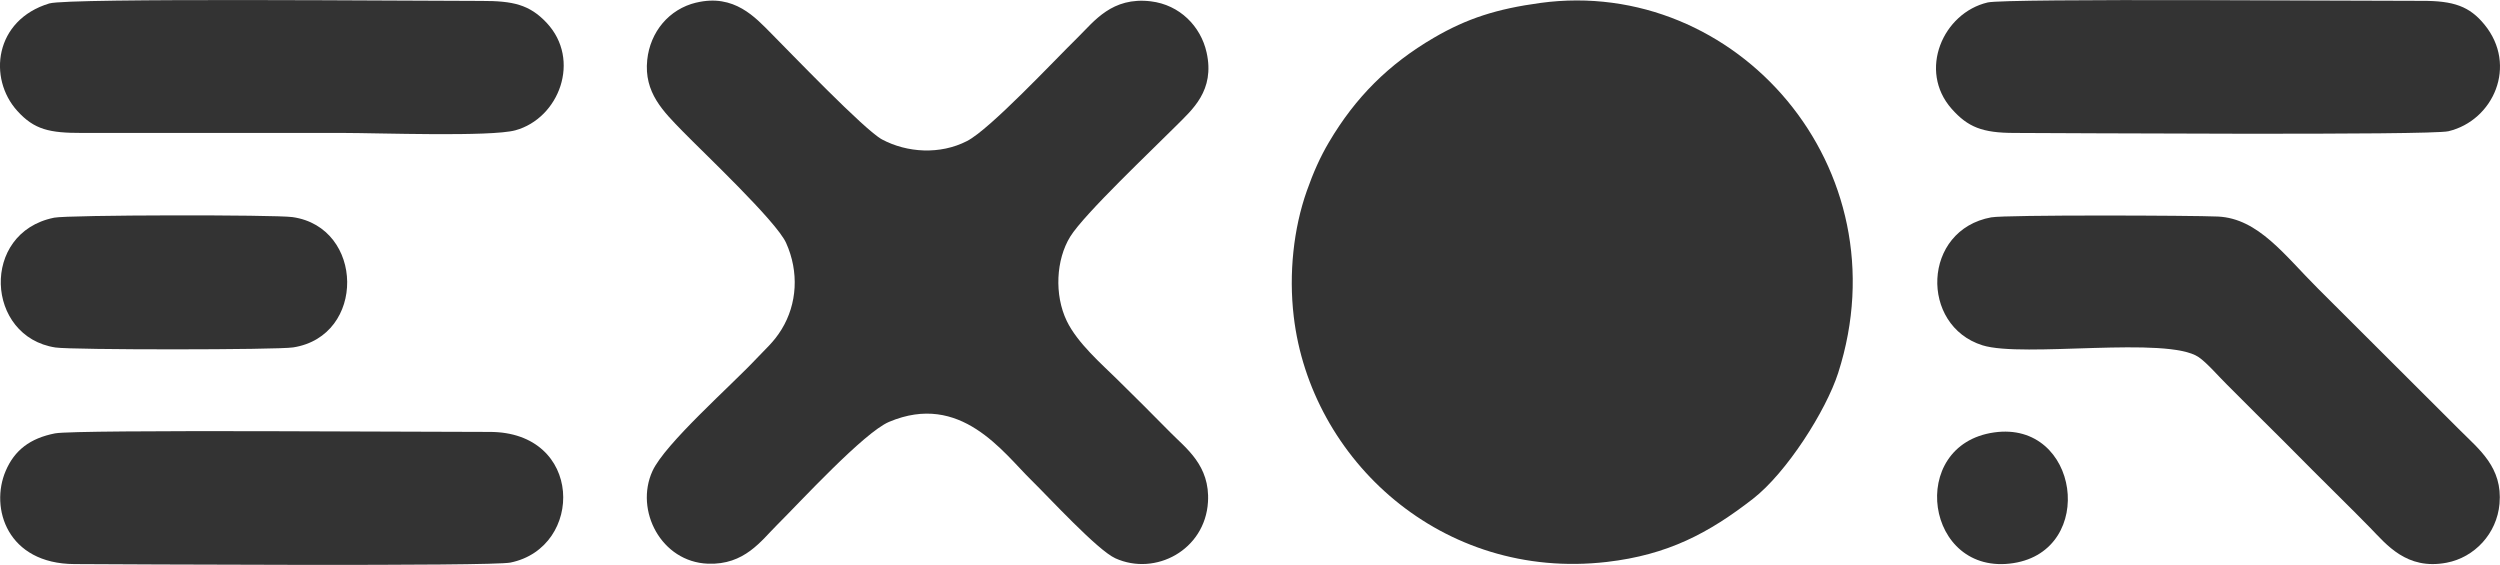
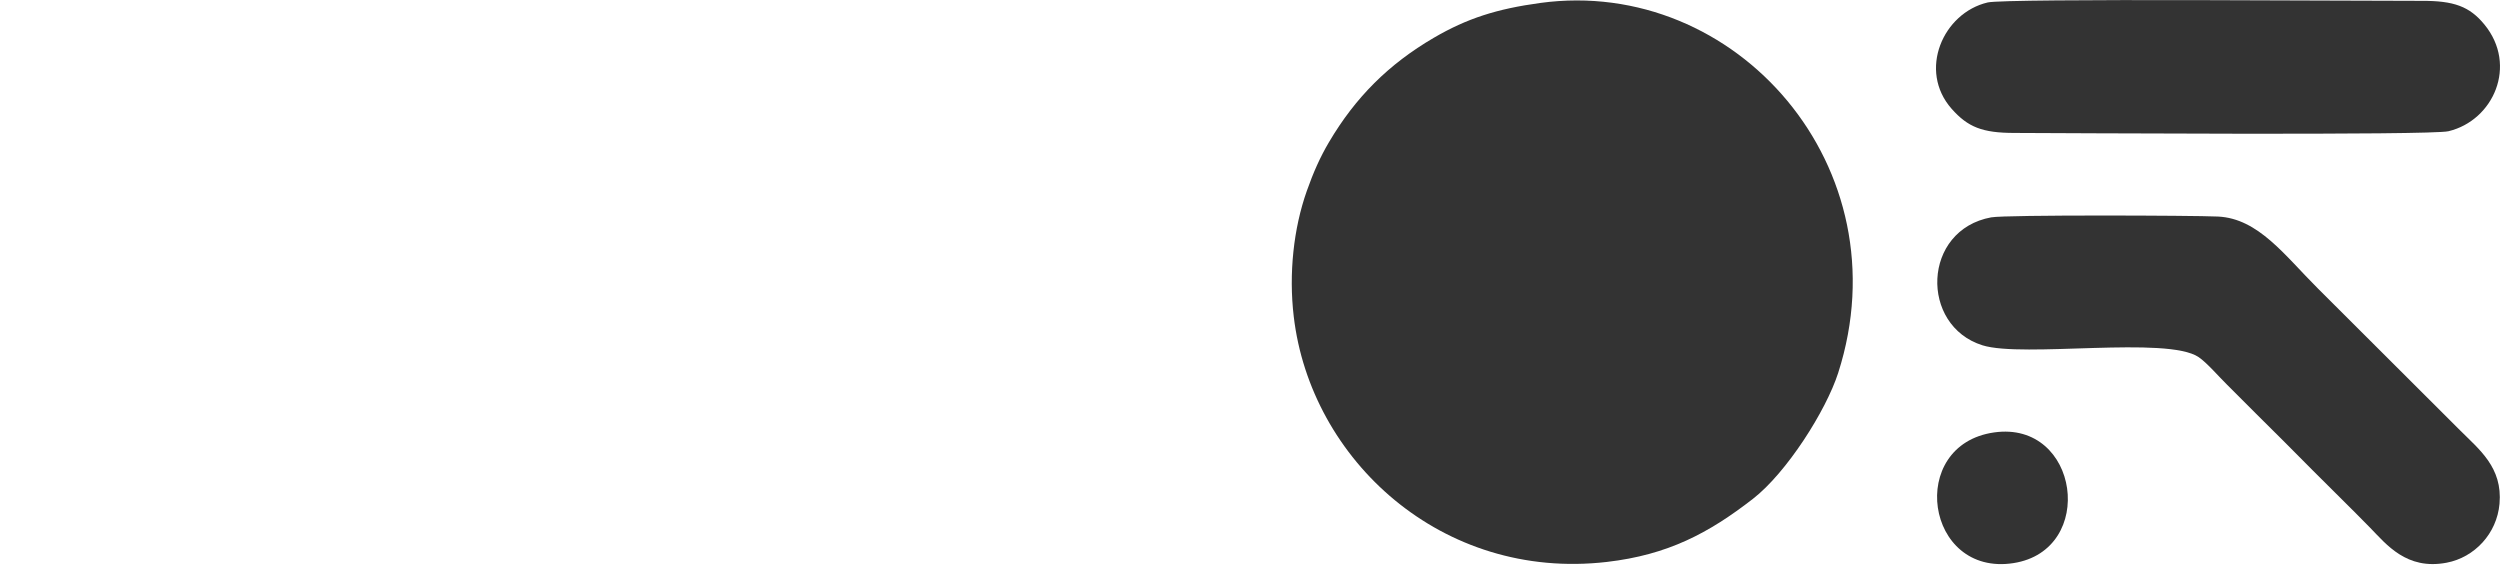
<svg xmlns="http://www.w3.org/2000/svg" xml:space="preserve" width="39.175mm" height="8.852mm" version="1.1" style="shape-rendering:geometricPrecision; text-rendering:geometricPrecision; image-rendering:optimizeQuality; fill-rule:evenodd; clip-rule:evenodd" viewBox="0 0 729.65 164.87">
  <defs>
    <style type="text/css">
   
    .fil0 {fill:#333333}
   
  </style>
  </defs>
  <g id="Layer_x0020_1">
    <g id="_1888099132128">
      <path class="fil0" d="M449.56 0.86c-12.69,1.73 -21.37,4.5 -31.09,10.17 -13.19,7.7 -22.89,17.4 -30.6,30.47 -2.62,4.43 -4.62,8.98 -6.48,14.27 -3.85,10.91 -5.28,24.04 -3.8,36.6 4.9,41.8 43.2,77.19 91.35,71.64 17.84,-2.06 29.79,-8.42 42.67,-18.42 9.83,-7.63 21.33,-25.71 24.88,-36.75 19.25,-59.95 -29.8,-115.76 -86.93,-107.98z" />
-       <path class="fil0" d="M203.21 0.75c-7.97,1.91 -13.46,8.58 -14.31,16.74 -0.99,9.53 4.67,15.01 10.37,20.86 6.04,6.2 27.33,26.25 30.16,32.54 3.82,8.48 3.23,17.82 -1.3,25.22 -2.26,3.7 -4.63,5.65 -7.32,8.52 -7.46,7.96 -26.73,24.86 -30.39,32.87 -5.23,11.47 2.56,26.5 16.19,27.02 10.71,0.41 15.55,-6.72 20.21,-11.34 6.63,-6.58 25.31,-26.94 32.66,-30.05 20.86,-8.82 33.22,8.86 41.47,16.95 5.36,5.26 19.38,20.52 24.59,22.87 11.66,5.27 26.15,-2.4 27.02,-16.42 0.66,-10.72 -6.51,-15.75 -10.99,-20.33 -5.24,-5.35 -10.26,-10.29 -15.57,-15.54 -4.32,-4.27 -11.52,-10.48 -14.65,-16.97 -3.69,-7.65 -3.13,-17.93 1,-24.61 4.08,-6.62 24.2,-25.59 30.92,-32.36 4.62,-4.66 11.4,-10.24 8.88,-21.44 -1.7,-7.59 -7.81,-13.87 -16.27,-14.89 -11.34,-1.37 -16.55,5.85 -21.23,10.45 -7.24,7.1 -25.69,26.87 -32.42,30.33 -7.87,4.04 -17.52,3.42 -24.8,-0.47 -5.1,-2.73 -26.76,-25.34 -32.32,-30.92 -4.59,-4.6 -10.78,-11.69 -21.91,-9.01z" />
      <path class="fil0" d="M581.22 63.42c-20.29,3.69 -20.92,31.63 -2.61,37.36 11.86,3.71 53.9,-2.79 63.09,3.45 2.42,1.64 5.98,5.79 8.29,8.05 2.95,2.89 5.49,5.55 8.45,8.45 5.73,5.62 10.95,10.93 16.63,16.63 5.66,5.69 11.05,10.91 16.65,16.64 4.75,4.85 10.64,12.46 22.35,10.23 8.15,-1.55 14.67,-8.48 15.44,-17.21 0.94,-10.62 -5.98,-15.86 -11.53,-21.44l-41.51 -41.42c-9.61,-9.56 -17.32,-20.41 -29.14,-20.96 -7.25,-0.34 -61.93,-0.53 -66.11,0.23z" />
-       <path class="fil0" d="M16.12 126.47c-7.38,1.44 -11.89,4.95 -14.46,10.97 -4.64,10.83 0.43,27.11 20.08,27.19 13.24,0.05 121.56,0.72 127.25,-0.44 21.54,-4.42 21.36,-38.23 -6.17,-38.13 -14.16,0.05 -120.65,-0.77 -126.71,0.42z" />
      <path class="fil0" d="M580.11 0.72c-13.03,3.06 -20.38,19.87 -10.5,31.04 4.73,5.34 8.95,7.03 18.25,7.04 12.98,0.02 121.52,0.76 126.75,-0.5 13.11,-3.14 20.27,-19.19 10.5,-31.13 -4.33,-5.29 -8.91,-6.97 -18.36,-6.92 -13.55,0.07 -121.26,-0.8 -126.65,0.47z" />
-       <path class="fil0" d="M14.43 0.99c-16.08,4.84 -17.99,21.89 -9.37,31.39 4.94,5.45 9.36,6.44 18.86,6.42l76.35 -0c9.93,0 42.98,1.19 50.14,-0.77 12.77,-3.5 19.29,-20.56 9.12,-31.39 -5.01,-5.33 -9.86,-6.38 -18.9,-6.37 -18.21,0.02 -120.68,-0.94 -126.21,0.73z" />
-       <path class="fil0" d="M15.73 63.55c-21.51,4.37 -19.97,34.77 0.47,37.87 4.81,0.73 64.65,0.72 69.38,-0.03 21.29,-3.33 20.78,-35.05 -0.21,-38.03 -5.15,-0.73 -65.47,-0.67 -69.64,0.18z" />
      <path class="fil0" d="M581.98 126.21c-25.56,3.66 -20.06,42.12 5.65,38.14 24.43,-3.78 19.25,-41.71 -5.65,-38.14z" />
    </g>
  </g>
</svg>